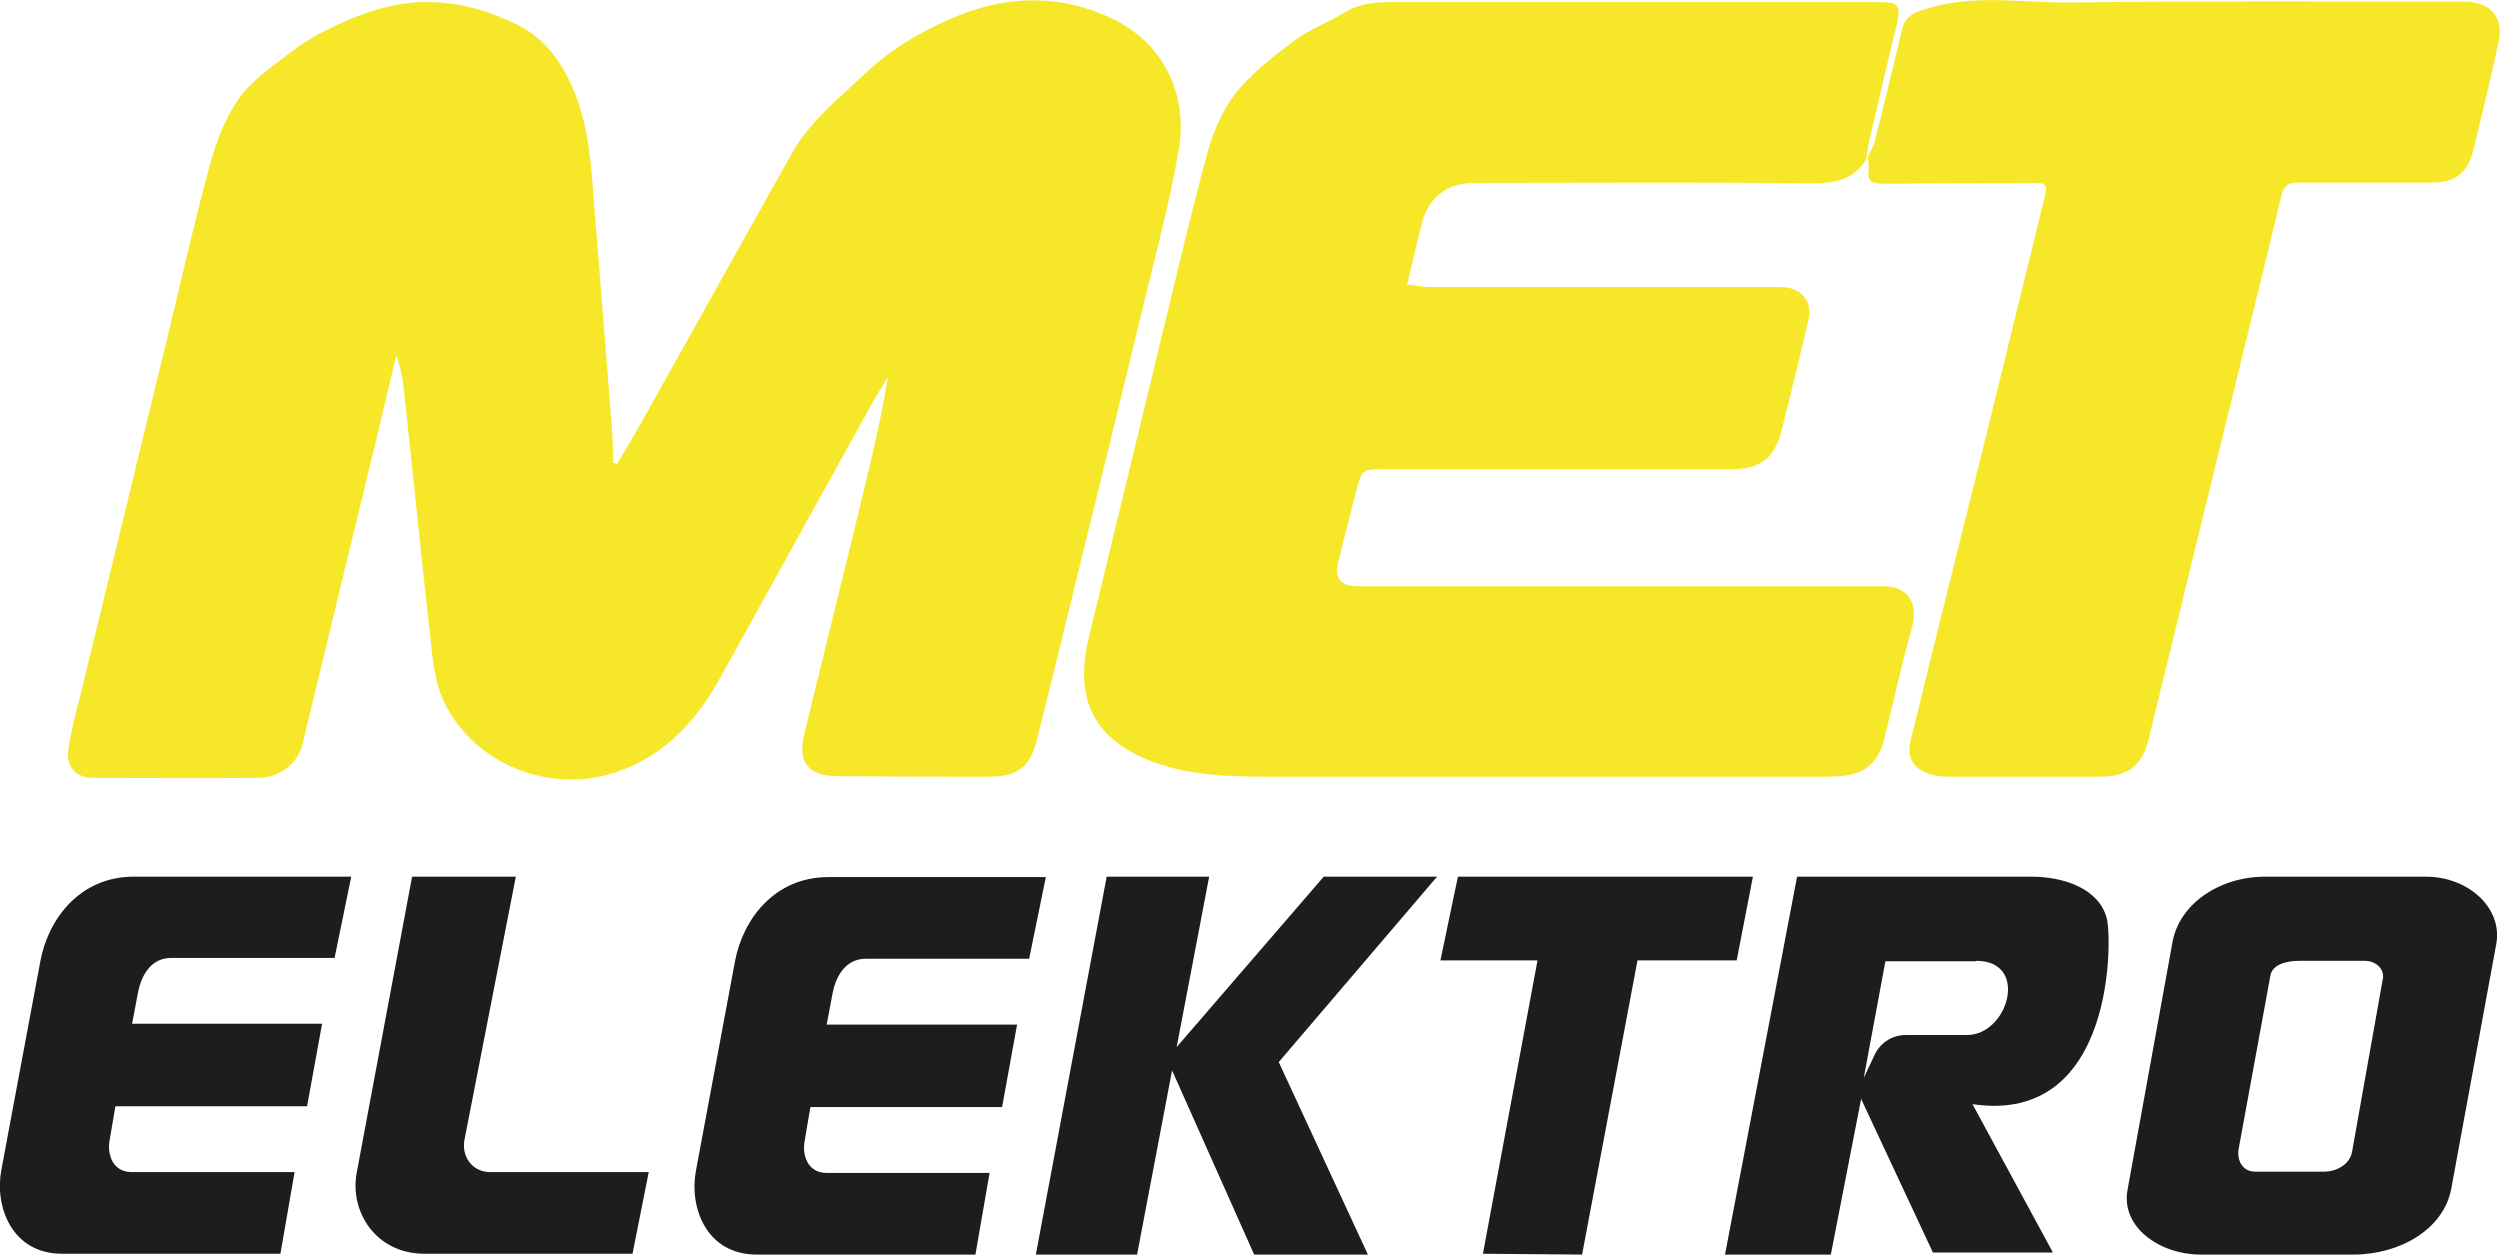
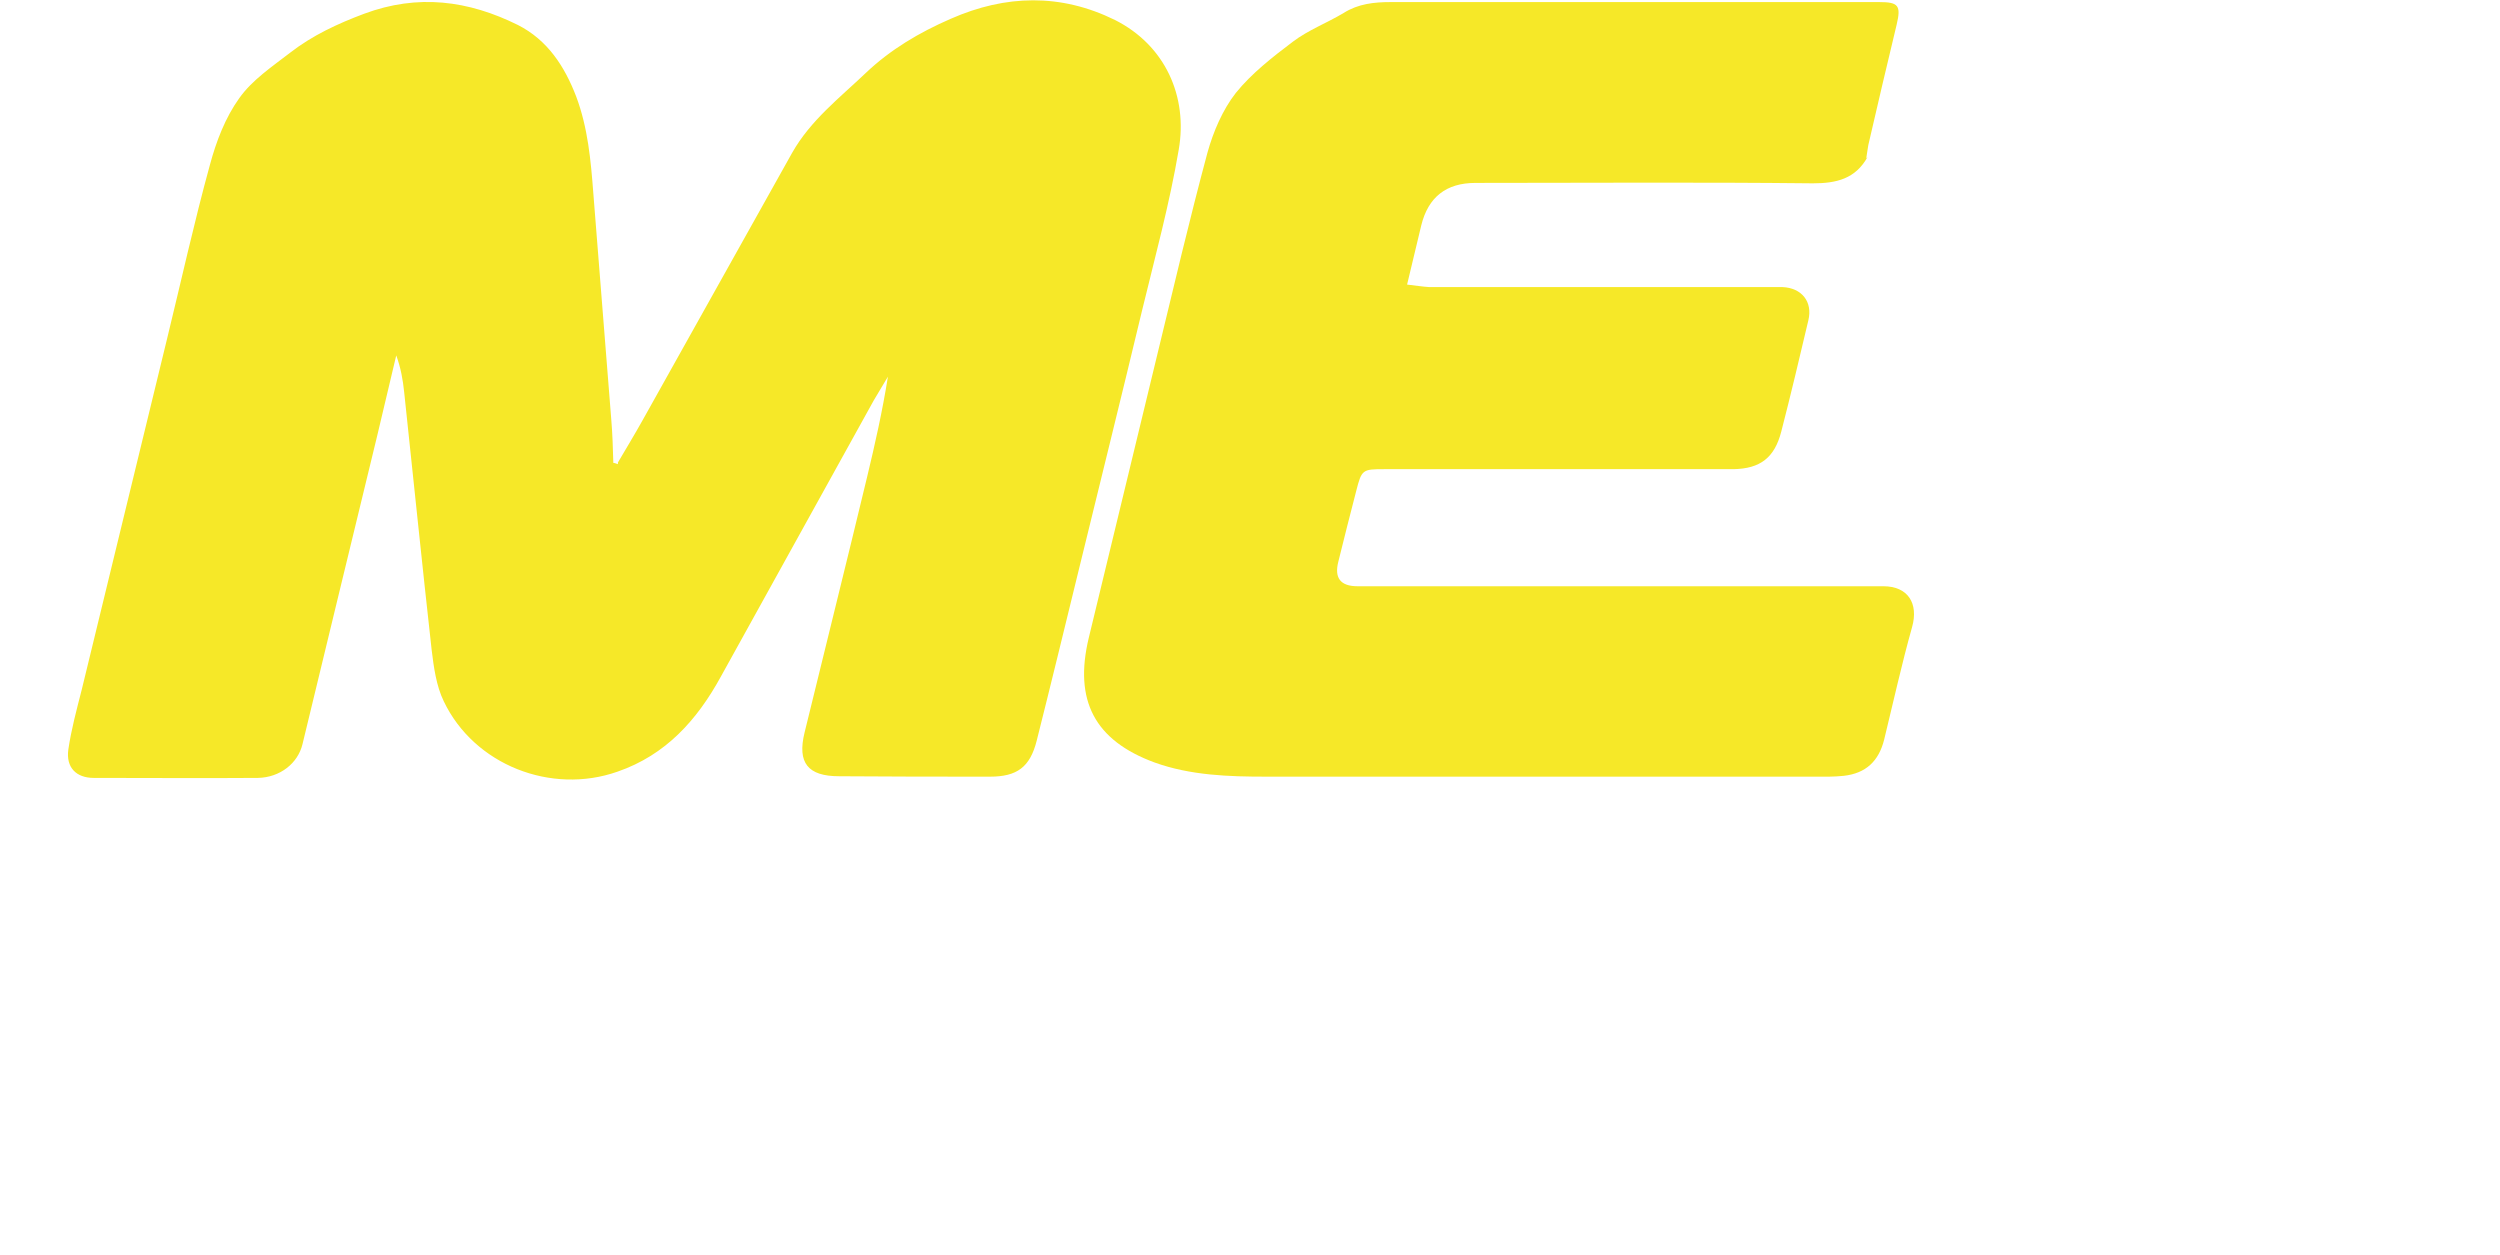
<svg xmlns="http://www.w3.org/2000/svg" id="uuid-85095a12-37b1-4cd6-bd1e-1a0e6c0b58a3" viewBox="0 0 60 30.11">
  <defs>
    <style>.uuid-03f9109a-b7f3-4e91-a19b-9c1a8ab93d99{fill:#f6e828;}.uuid-811d6aed-3744-48cd-bba3-0f1f3d3ee476{fill:#1d1d1b;fill-rule:evenodd;}</style>
  </defs>
  <g id="uuid-d1e5851e-103d-4a86-a6d2-078eff80c34a">
    <g>
      <g>
        <path class="uuid-03f9109a-b7f3-4e91-a19b-9c1a8ab93d99" d="M14.83,11.1c.2-.34,.4-.67,.59-1.01,1.2-2.14,2.39-4.28,3.59-6.42,.44-.78,1.14-1.32,1.77-1.92,.59-.56,1.28-.97,2.04-1.3,1.32-.58,2.64-.61,3.94,.03,1.21,.61,1.75,1.84,1.53,3.11-.22,1.3-.57,2.58-.88,3.86-.5,2.09-1.02,4.18-1.53,6.27-.33,1.35-.66,2.71-1,4.06-.16,.63-.47,.86-1.12,.86-1.21,0-2.41,0-3.62-.01-.75,0-1.01-.32-.83-1.05,.5-2.05,1.01-4.09,1.5-6.13,.19-.79,.37-1.59,.5-2.41-.11,.19-.23,.38-.34,.57-1.22,2.21-2.45,4.42-3.67,6.63-.57,1.04-1.32,1.88-2.48,2.28-1.59,.56-3.44-.16-4.17-1.69-.18-.37-.24-.82-.29-1.23-.23-2.06-.44-4.13-.66-6.19-.03-.29-.08-.58-.19-.88-.15,.65-.31,1.29-.46,1.94-.6,2.46-1.19,4.92-1.79,7.39-.11,.46-.54,.8-1.07,.81-1.31,.01-2.63,0-3.94,0-.42,0-.67-.25-.61-.68,.07-.48,.2-.96,.32-1.43,.68-2.81,1.37-5.62,2.05-8.43,.34-1.39,.65-2.8,1.03-4.18,.15-.56,.37-1.13,.7-1.59,.31-.44,.79-.76,1.23-1.1,.53-.41,1.13-.69,1.77-.93,1.29-.48,2.5-.32,3.69,.27,.71,.36,1.12,.99,1.4,1.72,.28,.75,.35,1.53,.41,2.32,.14,1.81,.29,3.61,.43,5.42,.03,.35,.04,.7,.05,1.05,.04,0,.07,.02,.11,.03Z" />
        <path class="uuid-03f9109a-b7f3-4e91-a19b-9c1a8ab93d99" d="M44.82,3.77c-.29,.52-.74,.63-1.31,.63-2.7-.03-5.4-.01-8.1-.01q-1.05,0-1.3,1.02c-.11,.45-.22,.91-.34,1.42,.19,.02,.36,.05,.53,.06,2.75,0,5.51,0,8.26,0,.07,0,.15,0,.22,0,.46,.02,.73,.35,.62,.8-.21,.89-.42,1.78-.65,2.67-.16,.62-.5,.89-1.15,.9-.61,0-1.22,0-1.82,0-2.19,0-4.38,0-6.56,0-.52,0-.54,.01-.67,.52-.15,.57-.29,1.14-.43,1.7-.1,.39,.05,.59,.46,.59,2.9,0,5.81,0,8.71,0,1.3,0,2.6,0,3.91,0,.59,0,.85,.41,.69,.98-.25,.89-.45,1.8-.67,2.7-.13,.52-.44,.81-.97,.87-.12,.01-.23,.02-.35,.02-4.5,0-9.01,0-13.51,0-.9,0-1.82-.03-2.68-.34-1.44-.53-1.94-1.49-1.58-2.99,.55-2.27,1.1-4.55,1.65-6.82,.39-1.61,.77-3.23,1.2-4.83,.14-.5,.36-1.02,.68-1.43,.38-.47,.88-.86,1.37-1.23,.37-.28,.82-.45,1.22-.69,.35-.22,.73-.26,1.13-.26,3.91,0,7.81,0,11.72,0,.46,0,.53,.08,.42,.54-.23,.96-.46,1.93-.68,2.89-.02,.1-.03,.21-.05,.32h0Z" />
-         <path class="uuid-03f9109a-b7f3-4e91-a19b-9c1a8ab93d99" d="M44.82,3.78c.06-.12,.13-.24,.17-.37,.23-.9,.44-1.8,.66-2.7,.06-.26,.19-.37,.49-.47,1.17-.4,2.36-.17,3.54-.18,3.16-.04,6.32-.02,9.47-.02,.63,0,.95,.38,.81,.99-.19,.88-.4,1.76-.62,2.64-.12,.47-.43,.71-.93,.71-1.08,0-2.16,0-3.23,0-.26,0-.37,.07-.43,.33-.52,2.17-1.06,4.34-1.59,6.51-.53,2.17-1.06,4.34-1.59,6.51-.16,.65-.5,.91-1.16,.91-1.23,0-2.45,0-3.68,0-.2,0-.41-.04-.58-.13-.29-.15-.38-.42-.29-.76,.56-2.29,1.13-4.57,1.7-6.86,.5-2.03,1-4.07,1.5-6.11,.09-.37,.07-.39-.3-.39-1.18,0-2.37,.01-3.55,.02-.33,0-.4-.07-.36-.39,0-.08-.01-.16-.02-.24,0,0,0,0,0,0Z" />
      </g>
-       <path class="uuid-811d6aed-3744-48cd-bba3-0f1f3d3ee476" d="M23.41,30.11l.34-1.96h-3.91c-.46,0-.59-.43-.53-.76l.14-.82h4.6s.36-1.98,.36-1.98h-4.57s.14-.74,.14-.74c.07-.38,.29-.84,.8-.84h3.92s.4-1.96,.4-1.96h-5.22c-1.29,0-2.05,1.01-2.24,2.02l-.94,5.04c-.16,.88,.26,2,1.46,2h5.23Zm24.02-7.05c1.28,0,.77,1.78-.22,1.78h-1.47c-.36,0-.64,.22-.76,.5l-.25,.53,.52-2.8h2.18Zm7.74,0h1.59c.26,0,.47,.2,.43,.42l-.74,4.16c-.05,.29-.35,.48-.68,.48h-1.64c-.34,0-.45-.31-.4-.56l.76-4.15c.05-.27,.4-.35,.69-.35ZM6.73,30.09l.34-1.96H3.16c-.46,0-.59-.43-.53-.76l.14-.82H7.37s.36-1.98,.36-1.98H3.17s.14-.74,.14-.74c.07-.38,.29-.84,.8-.84h3.92s.4-1.95,.4-1.95H3.21c-1.29,0-2.05,1.01-2.24,2.02L.03,28.09c-.16,.88,.26,2,1.46,2H6.73Zm8.84-1.96h-3.8c-.48,0-.7-.43-.62-.79l1.23-6.3h-2.49s-1.33,7.11-1.33,7.11c-.17,.92,.45,1.94,1.63,1.94h4.99s.39-1.96,.39-1.96Zm14.54,1.98h2.72l-2.14-4.62,3.8-4.45h-2.72l-3.53,4.09,.78-4.09h-2.46l-1.7,9.07h2.43l.84-4.42,1.97,4.42Zm9.19-7.06h2.38l.39-2.01h-7.08l-.42,2.01h2.33l-1.31,7.04,2.38,.02,1.33-7.06Zm5.36,3.31l1.73,3.7h2.88s-1.93-3.56-1.93-3.56c3.45,.51,3.35-4.05,3.22-4.47-.19-.7-1.02-.99-1.81-.99h-5.62l-1.73,9.07h2.54l.73-3.75Zm8.15,3.75h3.67c1.12,0,2.17-.61,2.35-1.58l1.08-5.87c.16-.87-.67-1.62-1.69-1.62h-3.86c-1.08,0-2.05,.64-2.22,1.57l-1.08,5.95c-.16,.89,.77,1.55,1.76,1.55Z" />
    </g>
  </g>
</svg>